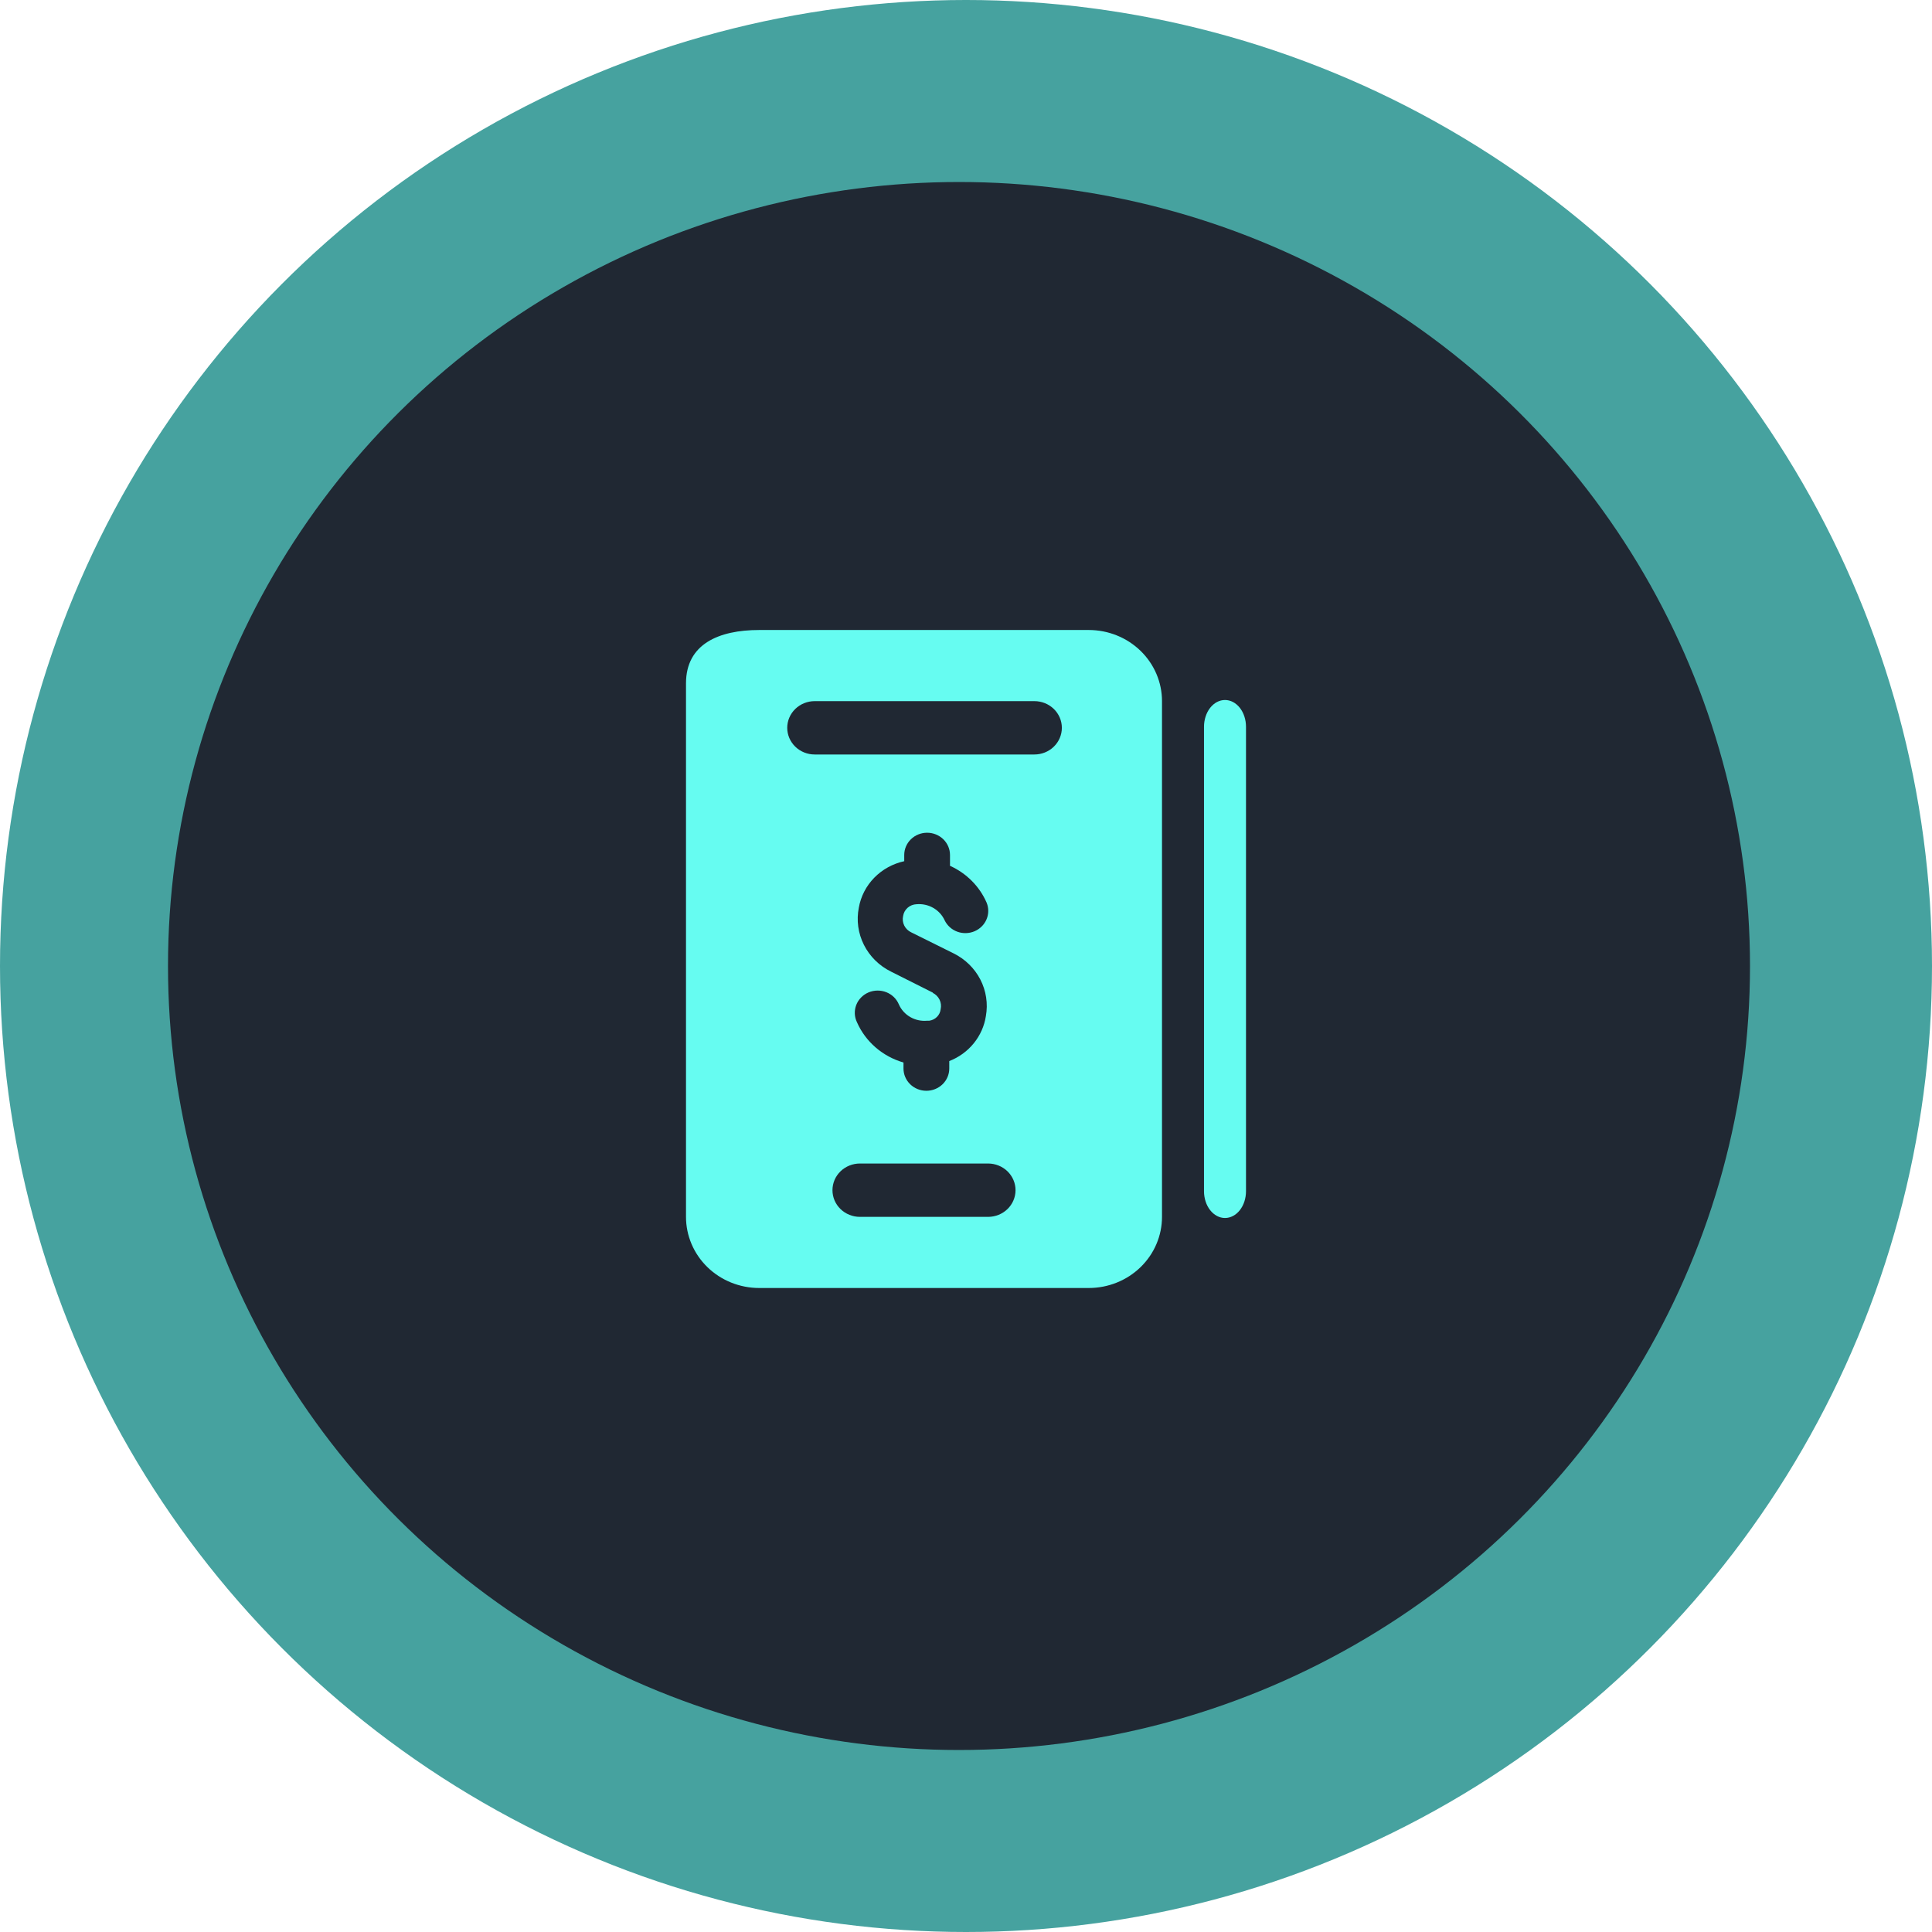
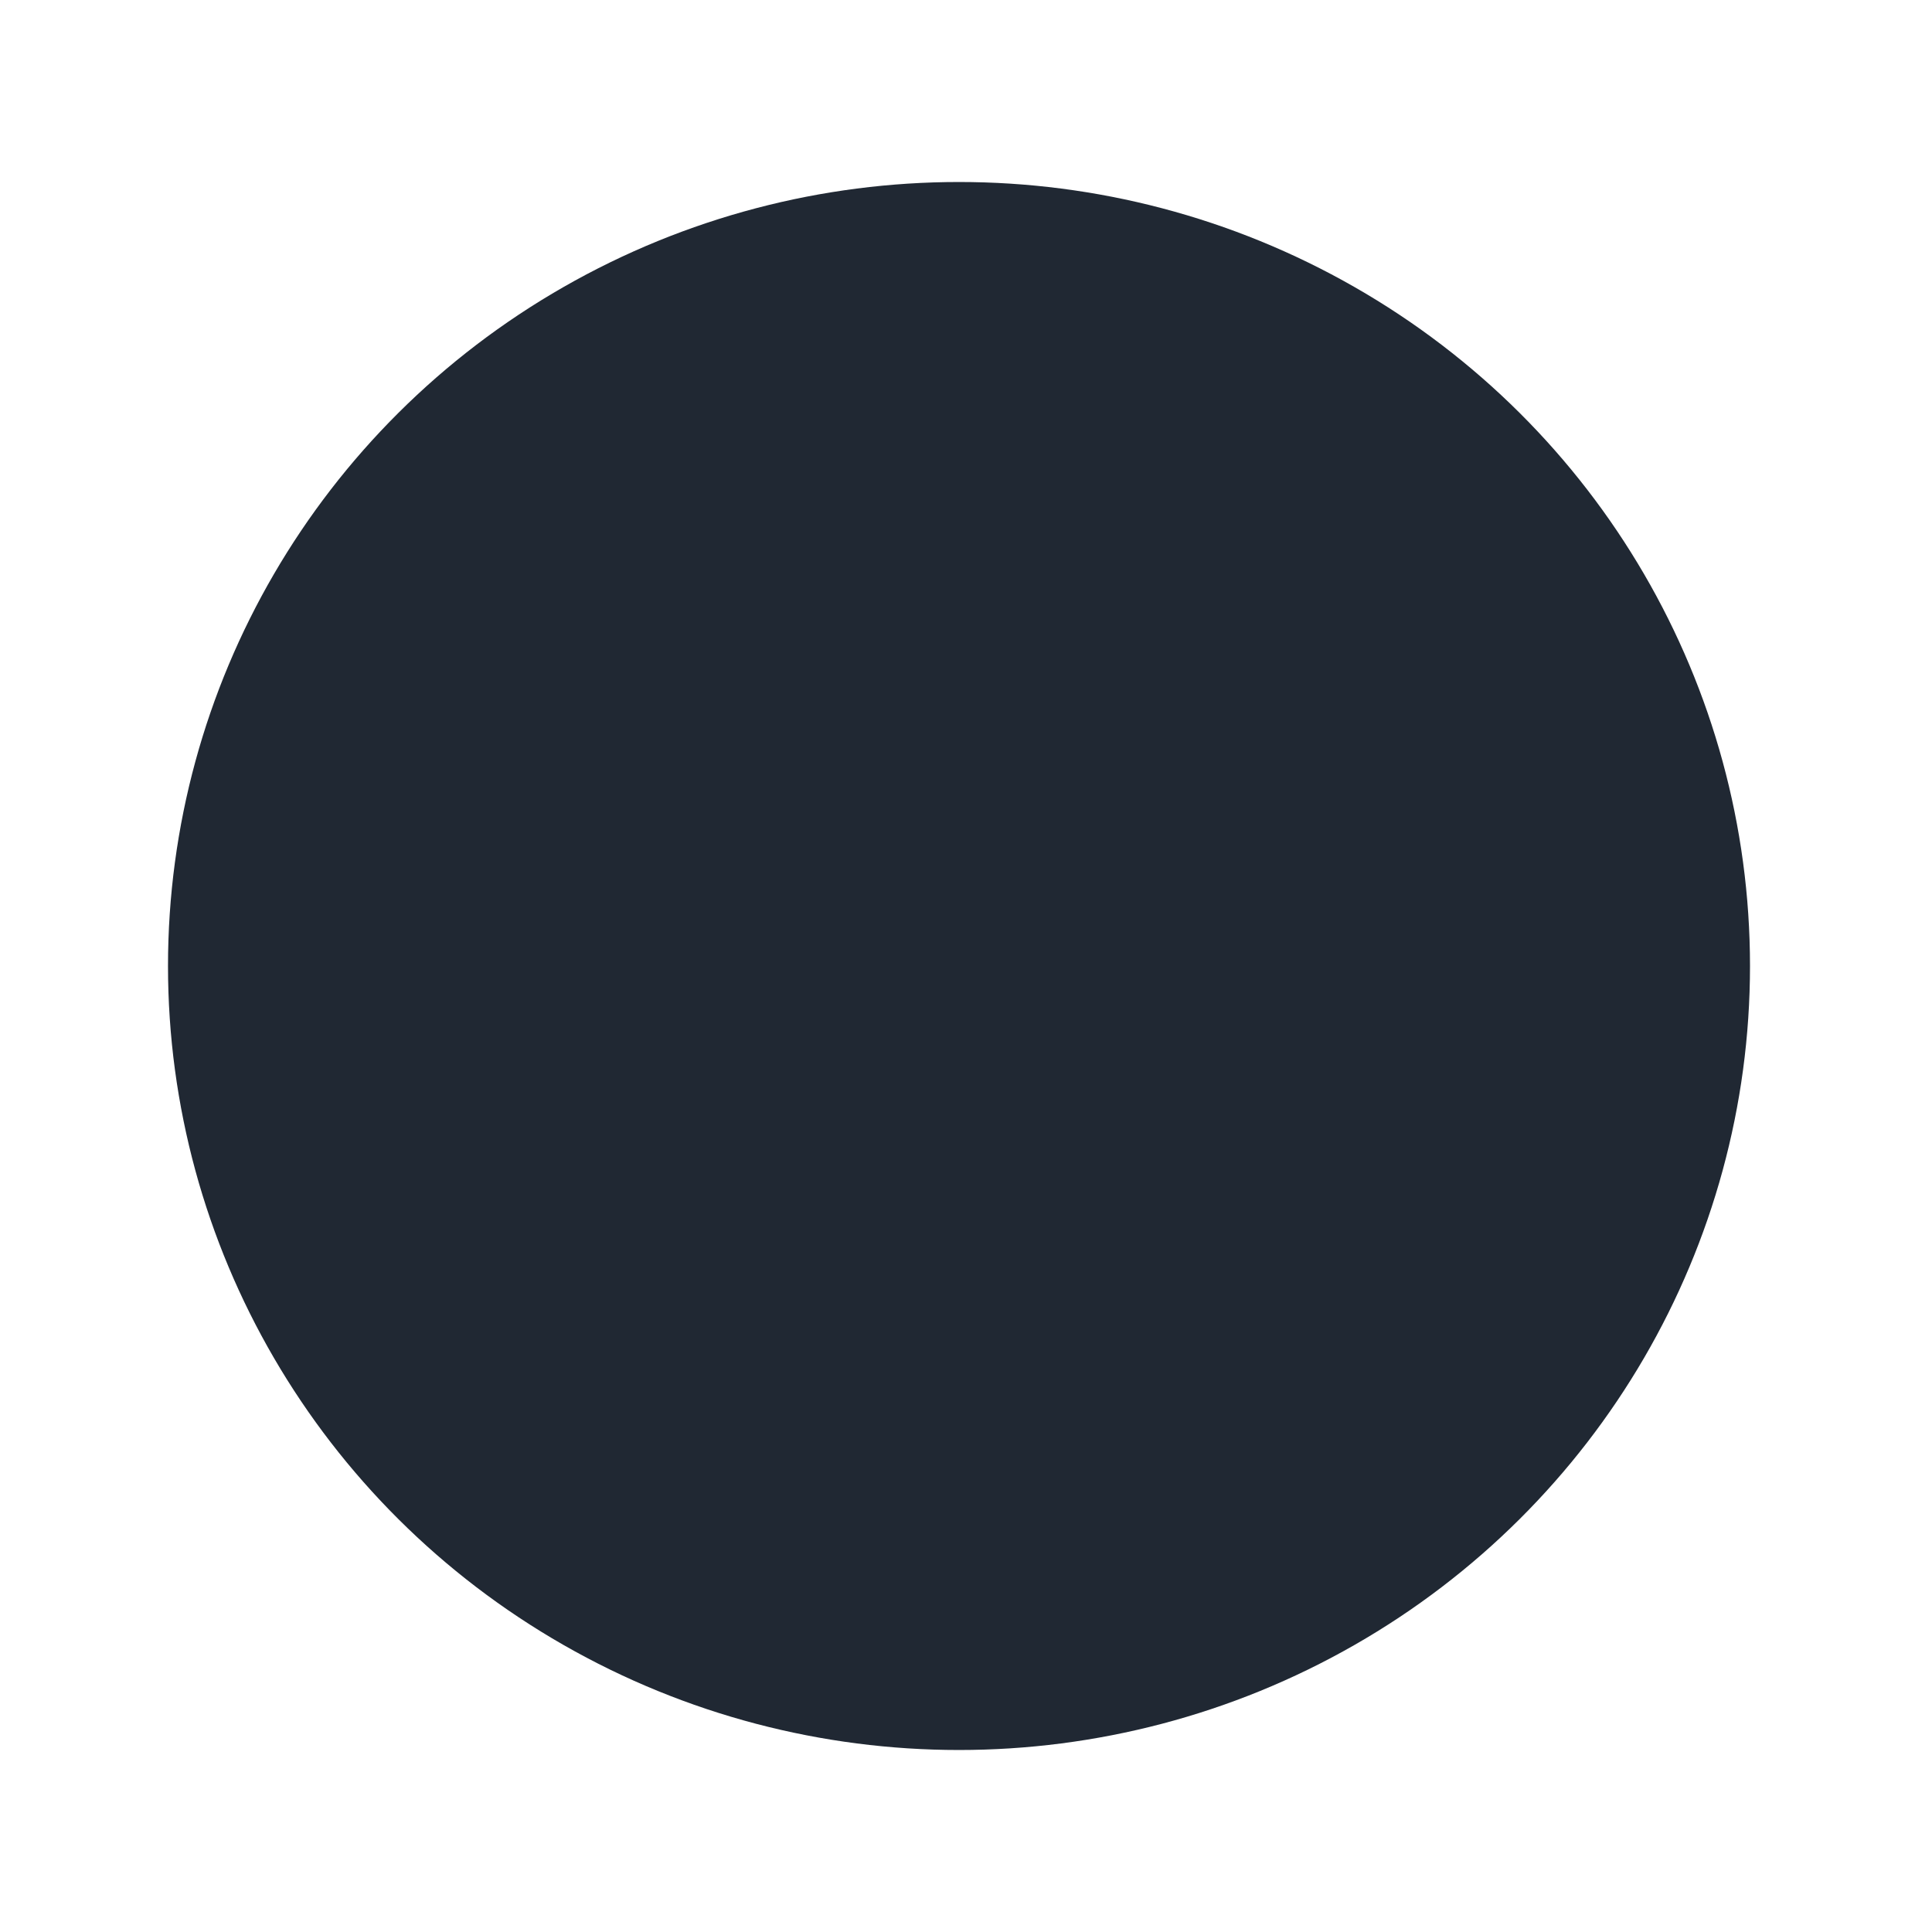
<svg xmlns="http://www.w3.org/2000/svg" width="138" height="138" viewBox="0 0 138 138" fill="none">
-   <circle cx="69" cy="69" r="69" fill="#46A29F" />
  <ellipse cx="68.5" cy="69" rx="56.5" ry="56" fill="#202833" />
-   <path d="M77.769 45H54.231C51.341 45 49 46.004 49 48.811V86.919C49 88.266 49.551 89.559 50.532 90.512C51.513 91.465 52.843 92 54.231 92H77.769C79.156 92 80.487 91.465 81.468 90.512C82.449 89.559 83 88.266 83 86.919V50.081C83 48.733 82.449 47.441 81.468 46.488C80.487 45.535 79.156 45 77.769 45ZM70.577 86.919H61.423C60.903 86.919 60.404 86.718 60.036 86.361C59.668 86.004 59.462 85.519 59.462 85.013C59.462 84.508 59.668 84.023 60.036 83.666C60.404 83.309 60.903 83.108 61.423 83.108H70.577C71.097 83.108 71.596 83.309 71.964 83.666C72.332 84.023 72.538 84.508 72.538 85.013C72.538 85.519 72.332 86.004 71.964 86.361C71.596 86.718 71.097 86.919 70.577 86.919ZM66.654 70.913L63.646 69.402C62.803 68.986 62.123 68.314 61.708 67.489C61.293 66.664 61.165 65.731 61.345 64.829C61.487 64.027 61.871 63.283 62.448 62.693C63.026 62.103 63.77 61.693 64.588 61.514V61.069C64.588 60.648 64.76 60.244 65.067 59.946C65.373 59.648 65.789 59.481 66.222 59.481C66.656 59.481 67.072 59.648 67.378 59.946C67.685 60.244 67.857 60.648 67.857 61.069V61.844C69.034 62.375 69.967 63.312 70.472 64.473C70.63 64.856 70.629 65.284 70.467 65.666C70.306 66.048 69.998 66.354 69.609 66.519C69.22 66.684 68.779 66.695 68.382 66.551C67.984 66.406 67.66 66.116 67.478 65.743C67.309 65.37 67.024 65.057 66.663 64.85C66.301 64.642 65.882 64.551 65.464 64.588C65.229 64.597 65.005 64.686 64.831 64.839C64.656 64.992 64.543 65.2 64.509 65.426C64.455 65.655 64.483 65.895 64.587 66.108C64.692 66.32 64.867 66.492 65.085 66.595L68.105 68.094C68.934 68.502 69.607 69.158 70.024 69.965C70.44 70.772 70.579 71.688 70.42 72.578C70.311 73.288 70.012 73.959 69.553 74.523C69.094 75.087 68.492 75.524 67.805 75.791V76.325C67.805 76.746 67.632 77.15 67.326 77.448C67.019 77.745 66.603 77.913 66.17 77.913C65.737 77.913 65.321 77.745 65.014 77.448C64.708 77.15 64.535 76.746 64.535 76.325V75.893C63.799 75.681 63.119 75.314 62.545 74.817C61.971 74.321 61.516 73.708 61.214 73.022C61.12 72.83 61.067 72.621 61.058 72.409C61.049 72.197 61.084 71.985 61.16 71.785C61.237 71.586 61.354 71.404 61.505 71.25C61.655 71.096 61.836 70.972 62.037 70.887C62.237 70.802 62.454 70.757 62.672 70.755C62.891 70.752 63.108 70.793 63.311 70.873C63.514 70.954 63.697 71.073 63.852 71.224C64.006 71.375 64.127 71.555 64.209 71.752C64.375 72.127 64.66 72.44 65.022 72.648C65.384 72.856 65.804 72.947 66.222 72.908H66.379C66.59 72.878 66.784 72.78 66.931 72.63C67.078 72.481 67.169 72.288 67.19 72.082C67.242 71.853 67.213 71.614 67.109 71.402C67.005 71.19 66.831 71.018 66.615 70.913H66.654ZM73.885 53.892H58.193C57.673 53.892 57.174 53.691 56.806 53.334C56.438 52.977 56.231 52.492 56.231 51.986C56.231 51.481 56.438 50.996 56.806 50.639C57.174 50.282 57.673 50.081 58.193 50.081H73.885C74.406 50.081 74.905 50.282 75.272 50.639C75.64 50.996 75.847 51.481 75.847 51.986C75.847 52.492 75.64 52.977 75.272 53.334C74.905 53.691 74.406 53.892 73.885 53.892Z" fill="#66FCF1" />
-   <path d="M87.5 50C87.102 50 86.721 50.202 86.439 50.56C86.158 50.919 86 51.406 86 51.914V85.086C86 85.594 86.158 86.081 86.439 86.439C86.721 86.798 87.102 87 87.5 87C87.898 87 88.279 86.798 88.561 86.439C88.842 86.081 89 85.594 89 85.086V51.914C89 51.406 88.842 50.919 88.561 50.56C88.279 50.202 87.898 50 87.5 50Z" fill="#66FCF1" />
</svg>